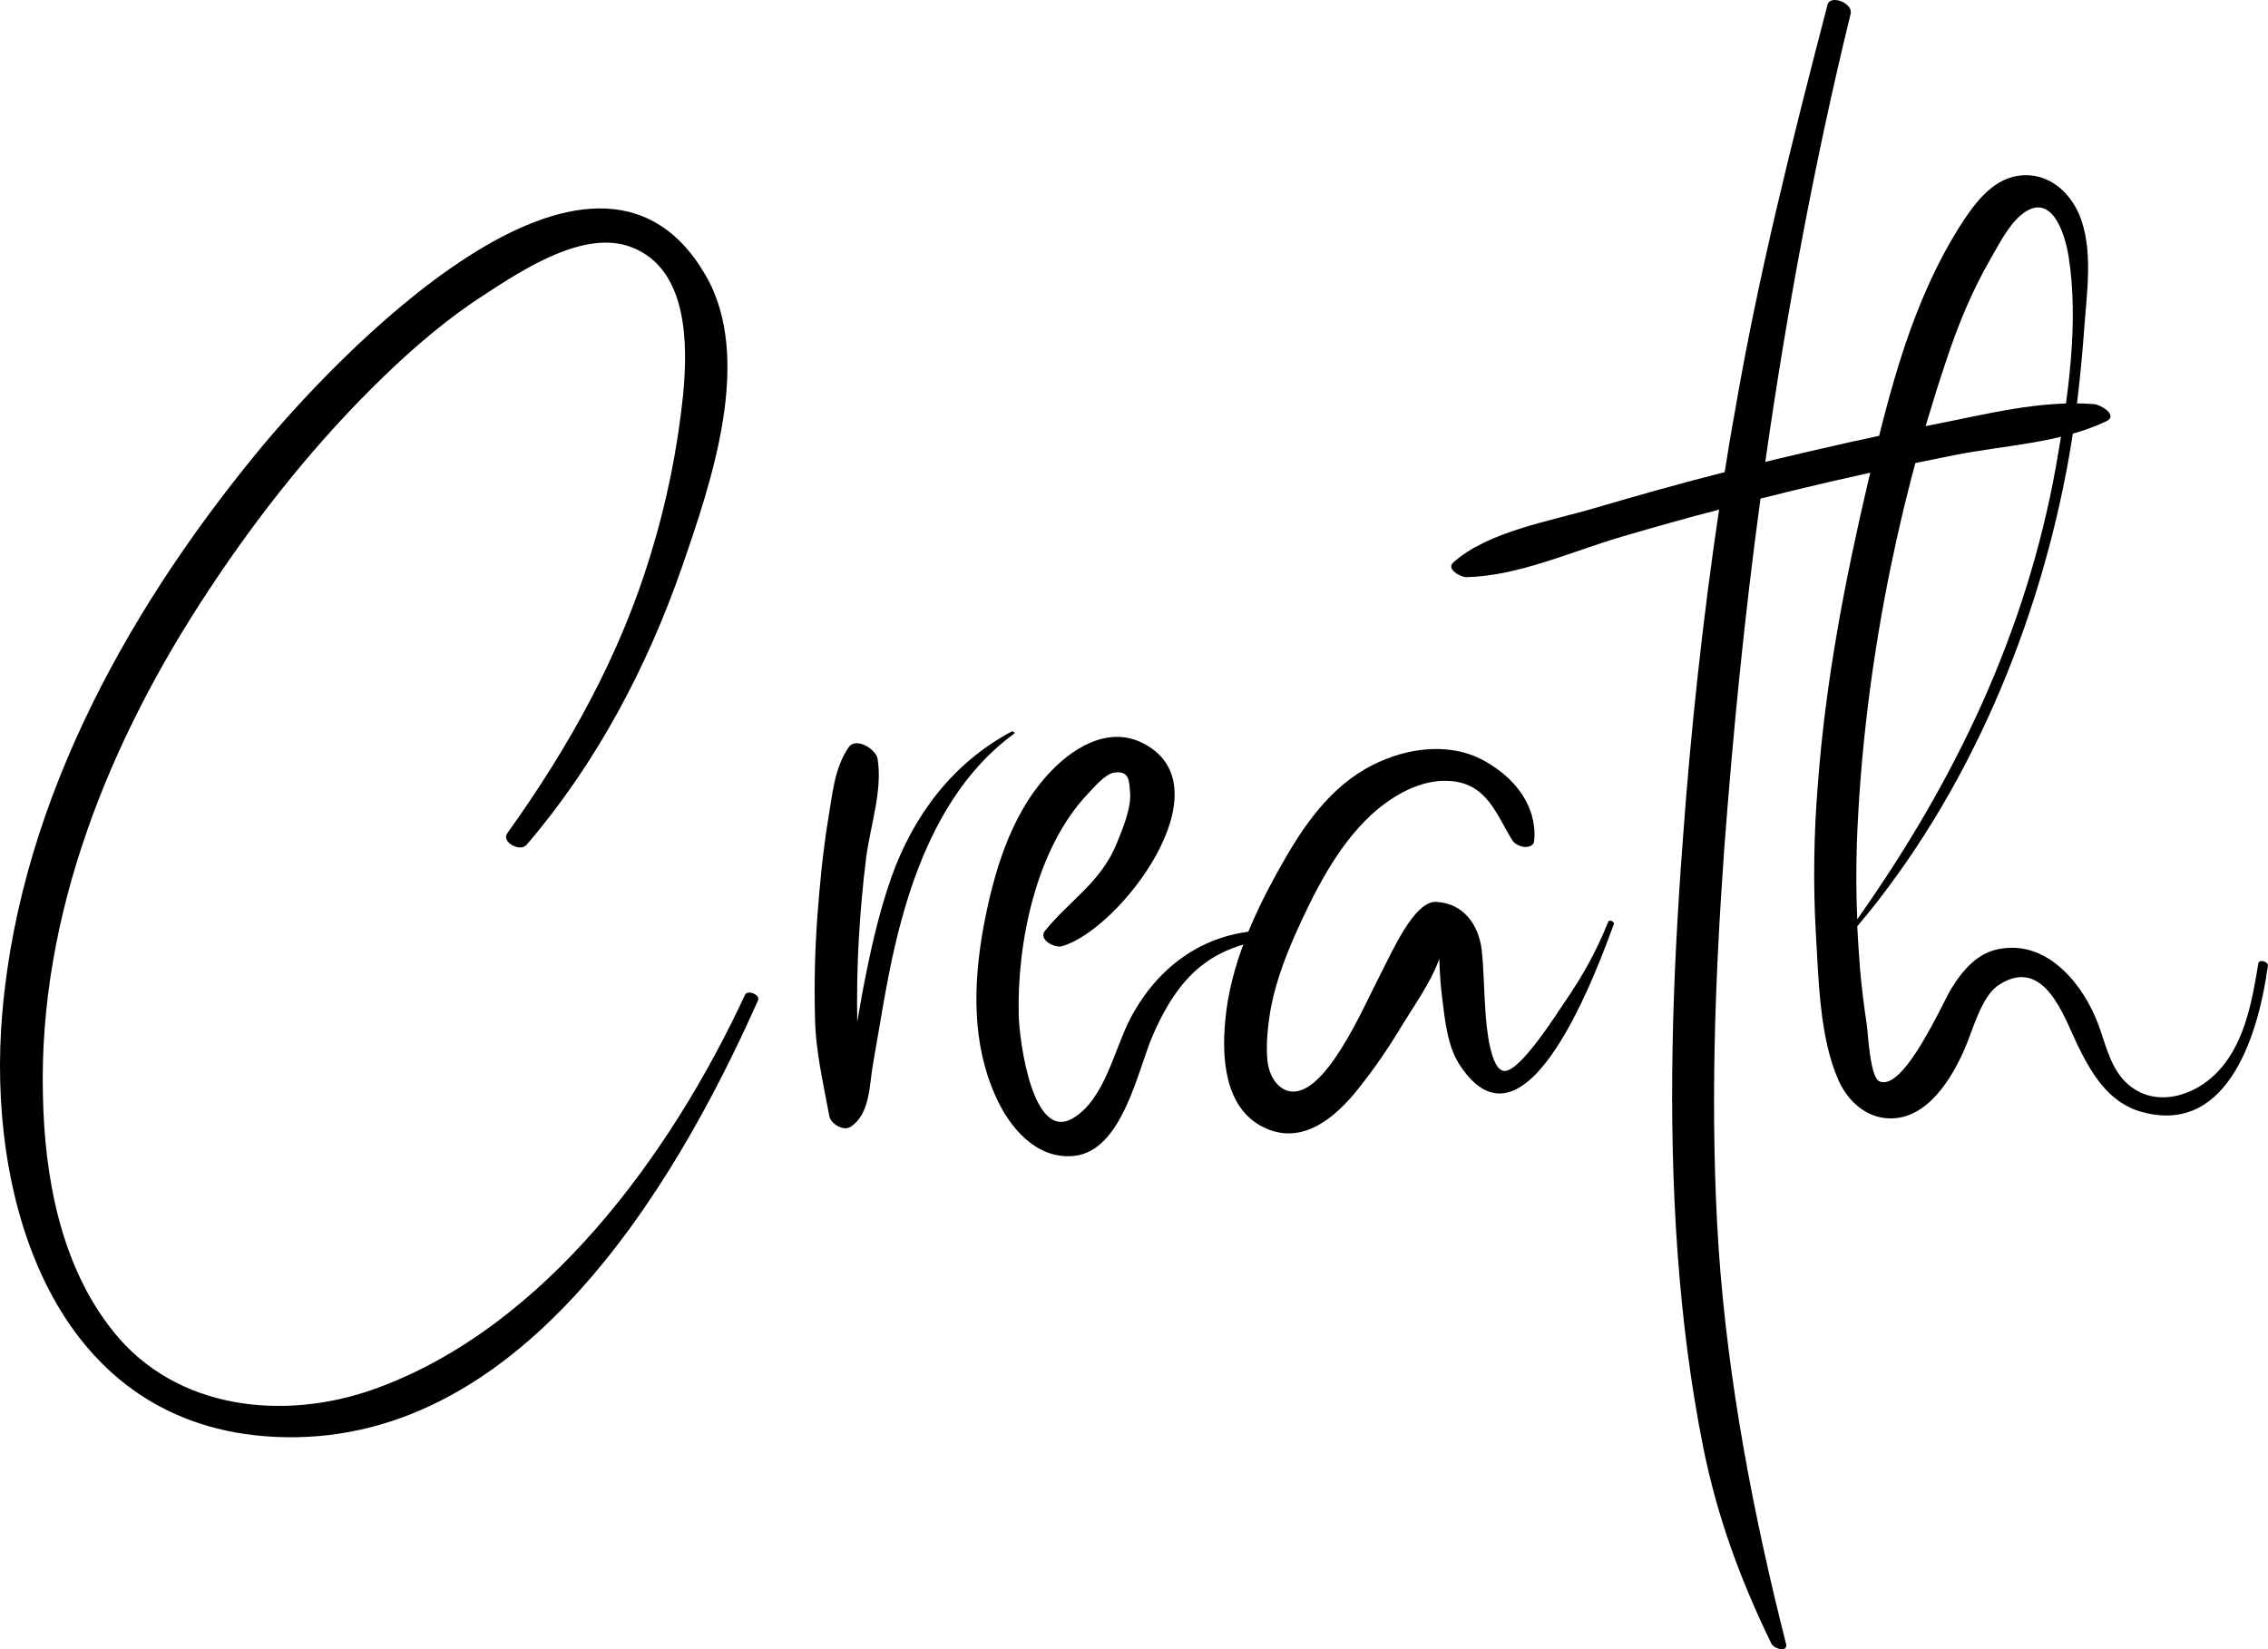
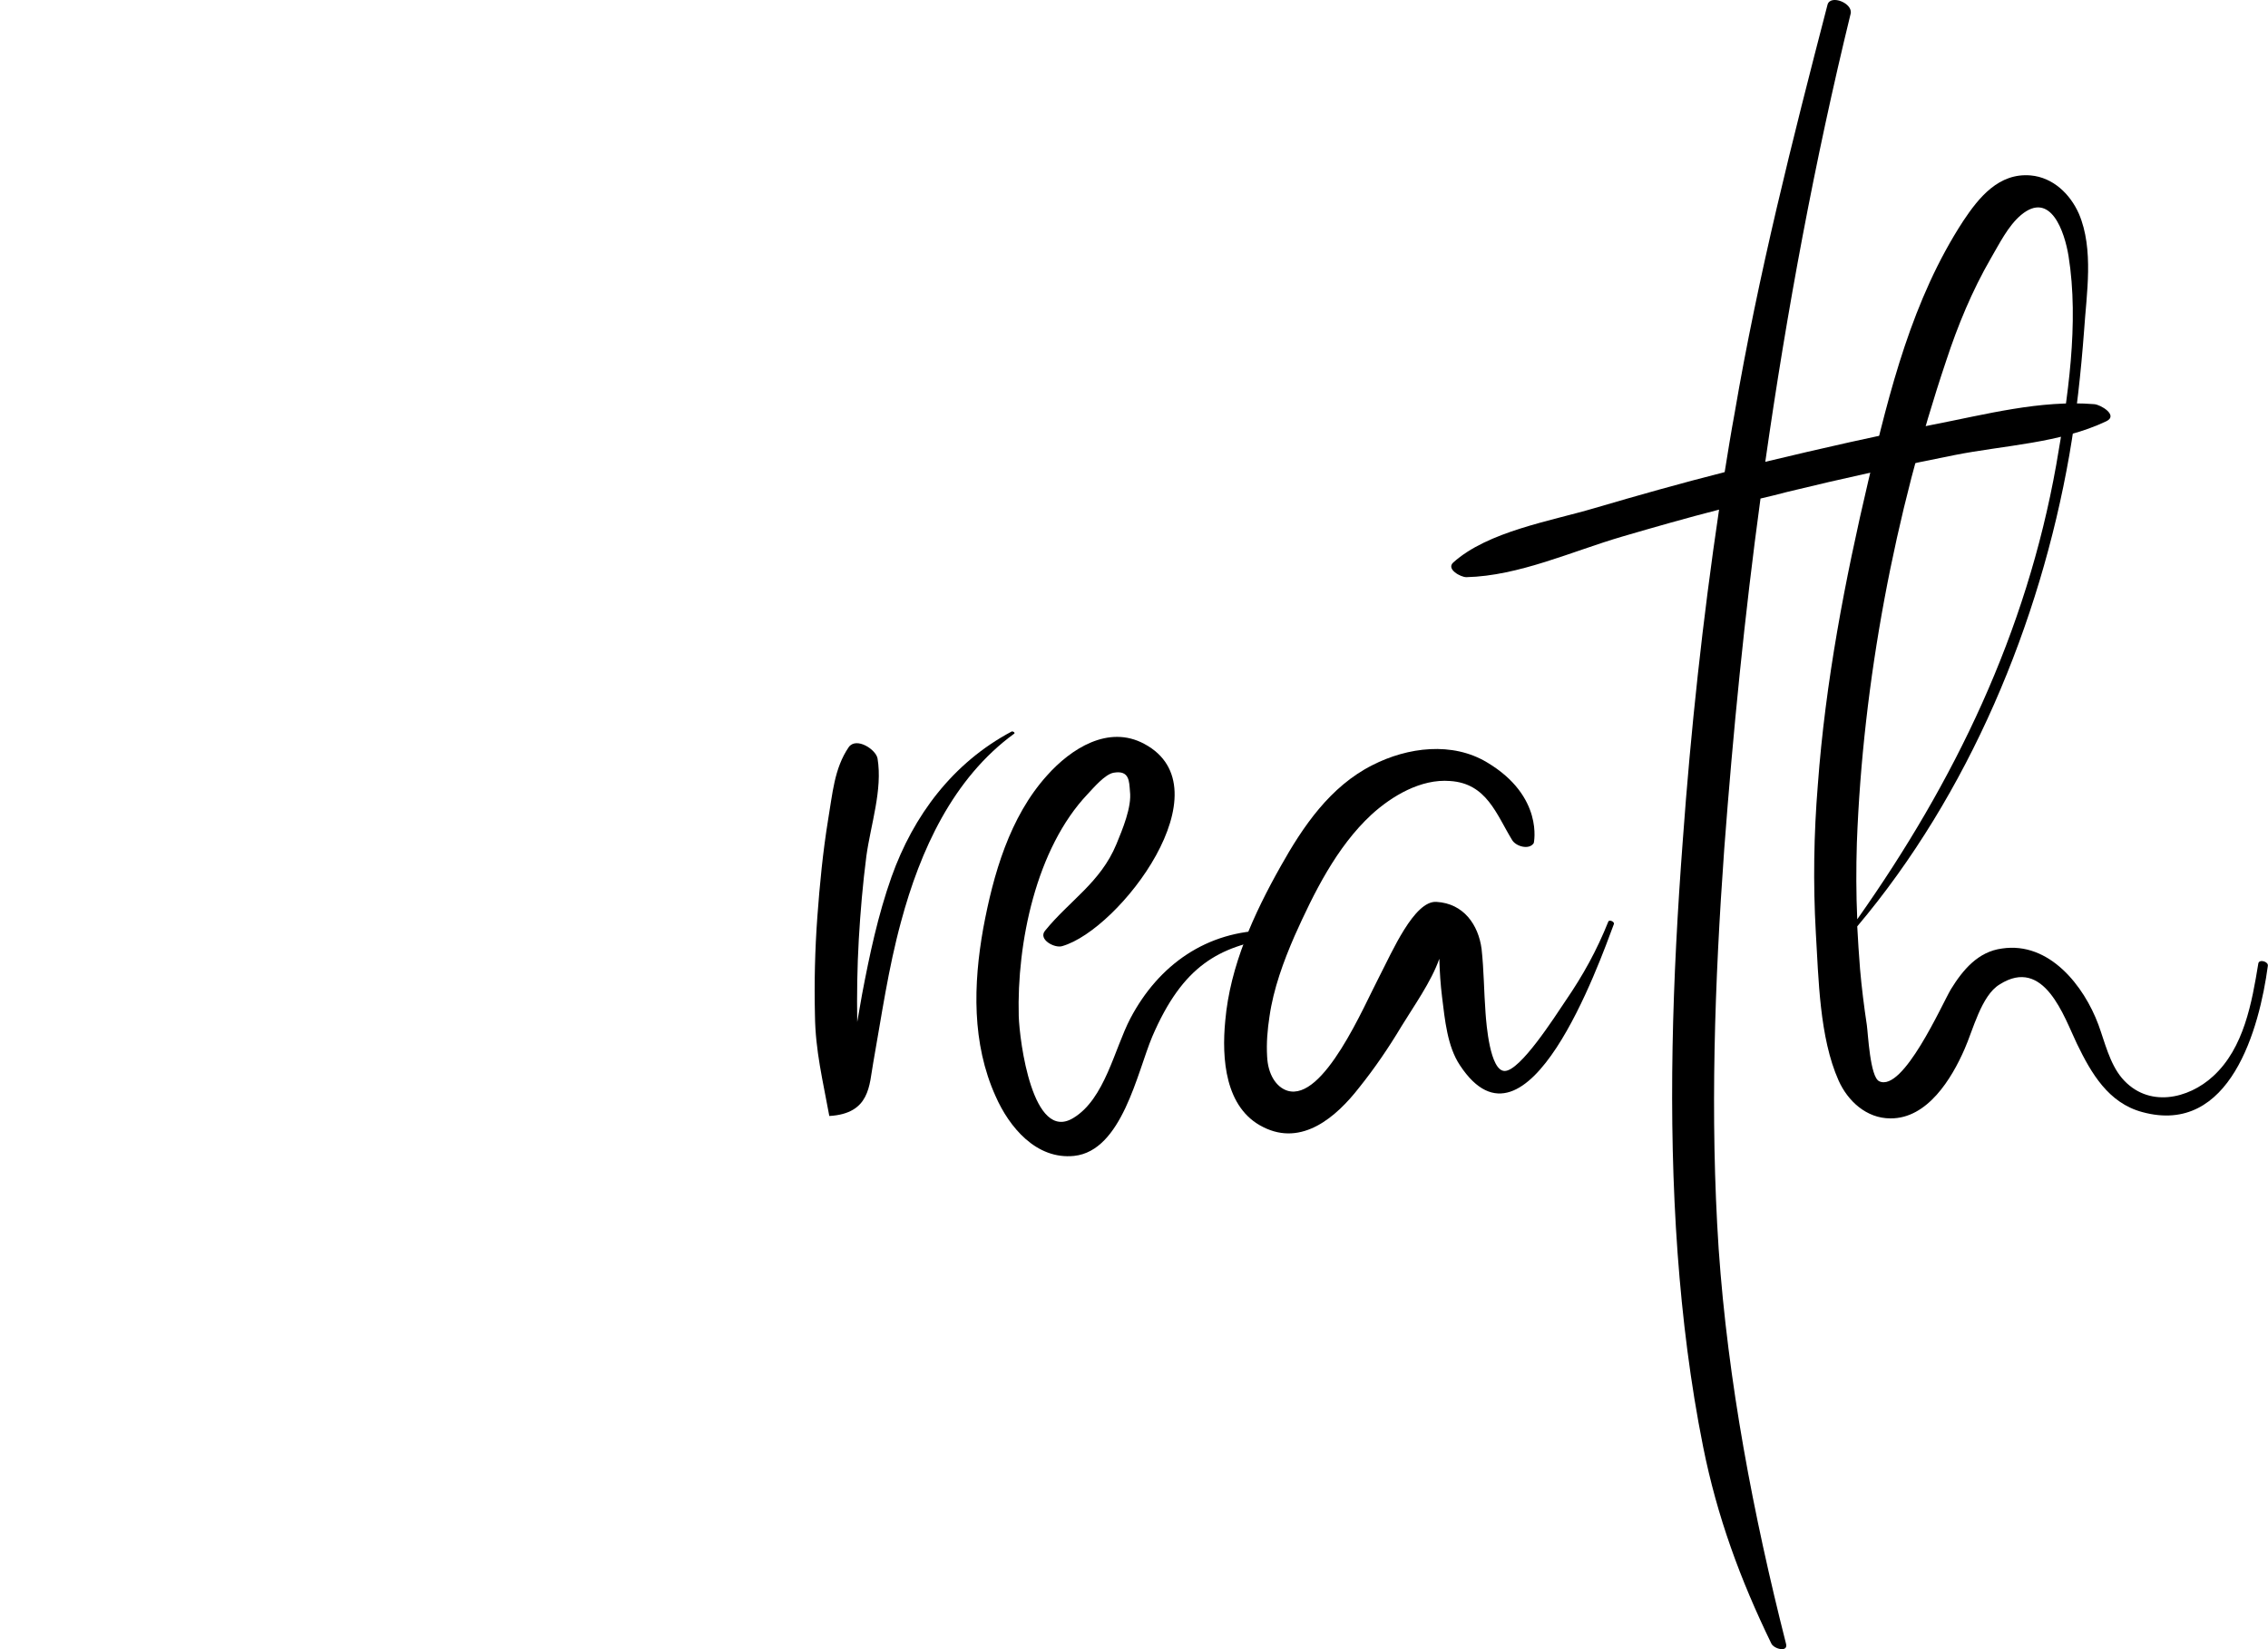
<svg xmlns="http://www.w3.org/2000/svg" width="55" height="40" viewBox="0 0 55 40" fill="none">
-   <path d="M6.628 34.849C12.544 35.165 16.315 28.908 18.384 24.261C18.441 24.127 18.122 23.993 18.064 24.136C16.286 27.959 13.241 32.194 9.084 33.689C6.889 34.475 4.27 34.197 2.752 32.3C1.466 30.7 1.08 28.544 1.041 26.56C0.935 22.182 2.655 17.956 5.043 14.344C6.27 12.476 7.692 10.693 9.296 9.141C10.05 8.413 10.853 7.723 11.732 7.158C12.67 6.545 14.178 5.548 15.319 5.998C16.691 6.525 16.682 8.365 16.566 9.572C16.431 10.876 16.17 12.179 15.783 13.434C15.039 15.896 13.801 18.119 12.303 20.208C12.148 20.428 12.612 20.668 12.767 20.495C14.459 18.522 15.696 16.183 16.546 13.731C17.243 11.709 18.287 8.691 17.107 6.669C14.391 1.994 8.059 8.739 6.213 11C2.955 14.976 0.345 19.786 0.026 24.98C-0.235 29.387 1.437 34.571 6.628 34.849Z" fill="black" />
-   <path d="M20.111 27.068C20.14 27.25 20.45 27.451 20.633 27.327C21.107 27.011 21.078 26.311 21.175 25.784C21.378 24.644 21.542 23.485 21.851 22.354C22.315 20.629 23.108 18.876 24.597 17.793C24.625 17.765 24.548 17.726 24.529 17.745C23.108 18.502 22.151 19.777 21.619 21.271C21.29 22.201 21.087 23.159 20.904 24.126C20.865 24.347 20.826 24.568 20.788 24.788C20.778 24.117 20.788 23.456 20.826 22.785C20.865 22.114 20.923 21.434 21.01 20.763C21.116 19.997 21.406 19.154 21.281 18.397C21.242 18.177 20.768 17.87 20.584 18.119C20.227 18.637 20.188 19.269 20.082 19.882C19.956 20.658 19.879 21.444 19.821 22.239C19.763 23.034 19.744 23.829 19.763 24.625C19.773 25.487 19.956 26.215 20.111 27.068Z" fill="black" />
+   <path d="M20.111 27.068C21.107 27.011 21.078 26.311 21.175 25.784C21.378 24.644 21.542 23.485 21.851 22.354C22.315 20.629 23.108 18.876 24.597 17.793C24.625 17.765 24.548 17.726 24.529 17.745C23.108 18.502 22.151 19.777 21.619 21.271C21.29 22.201 21.087 23.159 20.904 24.126C20.865 24.347 20.826 24.568 20.788 24.788C20.778 24.117 20.788 23.456 20.826 22.785C20.865 22.114 20.923 21.434 21.01 20.763C21.116 19.997 21.406 19.154 21.281 18.397C21.242 18.177 20.768 17.87 20.584 18.119C20.227 18.637 20.188 19.269 20.082 19.882C19.956 20.658 19.879 21.444 19.821 22.239C19.763 23.034 19.744 23.829 19.763 24.625C19.773 25.487 19.956 26.215 20.111 27.068Z" fill="black" />
  <path d="M26.049 28.036C27.208 27.912 27.576 26.014 27.943 25.142C28.688 23.408 29.567 22.958 30.892 22.747C31.027 22.718 30.834 22.565 30.766 22.565C29.268 22.574 28.098 23.398 27.412 24.701C27.025 25.44 26.793 26.656 26.029 27.116C25.043 27.72 24.724 25.257 24.705 24.644C24.657 22.881 25.121 20.582 26.377 19.259C26.513 19.116 26.793 18.78 27.006 18.742C27.392 18.675 27.382 18.953 27.402 19.192C27.45 19.575 27.218 20.122 27.073 20.476C26.687 21.406 25.942 21.837 25.343 22.574C25.169 22.785 25.575 23.006 25.759 22.948C27.16 22.546 29.761 19.116 27.75 18.043C26.88 17.573 25.971 18.158 25.391 18.809C24.483 19.815 24.086 21.214 23.844 22.517C23.603 23.868 23.564 25.305 24.144 26.589C24.473 27.337 25.13 28.132 26.049 28.036Z" fill="black" />
  <path d="M30.631 27.336C31.578 27.816 32.41 27.087 32.961 26.378C33.337 25.909 33.676 25.411 33.986 24.893C34.266 24.433 34.711 23.81 34.904 23.254C34.913 23.571 34.933 23.877 34.971 24.184C35.039 24.73 35.097 25.382 35.406 25.841C37.031 28.304 38.78 23.369 39.138 22.412C39.157 22.354 39.022 22.297 39.002 22.354C38.722 23.053 38.394 23.648 37.968 24.27C37.697 24.673 36.866 25.976 36.489 25.976C36.132 25.976 36.044 24.836 36.025 24.567C35.986 24.05 35.986 23.532 35.929 23.015C35.851 22.43 35.494 21.913 34.836 21.875C34.295 21.837 33.753 23.101 33.454 23.676C33.077 24.395 32.1 26.723 31.221 26.455C30.95 26.369 30.747 26.062 30.728 25.621C30.709 25.296 30.737 24.97 30.786 24.653C30.882 23.983 31.124 23.322 31.395 22.699C31.859 21.664 32.41 20.543 33.26 19.757C33.753 19.307 34.459 18.886 35.165 18.943C36.054 19.001 36.286 19.748 36.673 20.38C36.77 20.534 37.089 20.62 37.195 20.447C37.195 20.447 37.446 19.317 36.064 18.493C35.223 17.985 34.14 18.119 33.28 18.559C32.255 19.077 31.598 20.045 31.056 21.013C30.409 22.162 29.829 23.427 29.713 24.759C29.625 25.669 29.703 26.876 30.631 27.336Z" fill="black" />
  <path d="M35.559 13.999C36.835 13.97 38.13 13.367 39.348 13.012C40.131 12.783 40.905 12.562 41.688 12.361C41.292 15.024 41.002 17.707 40.808 20.39C40.557 23.724 40.441 27.068 40.683 30.403C40.799 31.974 40.992 33.545 41.301 35.088C41.64 36.784 42.2 38.307 42.954 39.86C43.012 39.994 43.37 40.089 43.312 39.869C42.519 36.746 41.901 33.507 41.678 30.288C41.466 27.059 41.582 23.82 41.813 20.601C42.026 17.774 42.306 14.928 42.693 12.092C42.906 12.044 43.128 11.987 43.351 11.929C44.685 11.604 46.038 11.307 47.392 11.039C48.6 10.799 49.963 10.751 51.084 10.215C51.374 10.071 50.939 9.812 50.785 9.803C49.479 9.697 48.155 10.052 46.869 10.301C45.516 10.569 44.163 10.876 42.809 11.201C43.331 7.541 44.008 3.9 44.878 0.336C44.945 0.077 44.385 -0.143 44.318 0.115C43.467 3.393 42.635 6.679 42.065 10.023C41.978 10.492 41.901 10.972 41.824 11.451C40.769 11.719 39.716 12.016 38.672 12.323C37.608 12.639 36.081 12.888 35.24 13.645C35.066 13.807 35.423 13.999 35.559 13.999Z" fill="black" />
  <path d="M44.586 26.206C44.808 26.704 45.262 27.126 45.842 27.126C46.741 27.136 47.331 26.158 47.64 25.449C47.843 24.998 48.046 24.146 48.491 23.878C49.574 23.188 50.057 24.673 50.366 25.315C50.714 26.034 51.13 26.752 51.951 26.973C54.088 27.557 54.794 24.932 54.996 23.428C55.016 23.322 54.784 23.255 54.765 23.37C54.61 24.318 54.416 25.42 53.672 26.101C53.073 26.656 52.087 26.886 51.458 26.149C51.159 25.794 51.043 25.277 50.888 24.855C50.54 23.916 49.699 22.833 48.549 23.006C47.969 23.082 47.601 23.523 47.311 23.993C47.099 24.348 46.151 26.503 45.571 26.225C45.349 26.12 45.301 25.066 45.272 24.865C45.204 24.414 45.146 23.954 45.107 23.504C45.078 23.159 45.059 22.814 45.039 22.469C47.746 19.259 49.467 15.12 50.182 11.039C50.356 10.042 50.463 9.036 50.54 8.02C50.598 7.129 50.782 6.046 50.414 5.184C50.202 4.705 49.786 4.303 49.245 4.255C48.471 4.188 47.988 4.791 47.611 5.357C46.374 7.254 45.822 9.477 45.31 11.652C44.74 14.076 44.267 16.538 44.083 19.039C43.986 20.227 43.967 21.425 44.034 22.613C44.102 23.734 44.121 25.162 44.586 26.206ZM45.03 20.438C45.175 16.538 45.949 12.457 47.196 8.749C47.476 7.896 47.824 7.053 48.278 6.267C48.481 5.922 48.694 5.481 49.013 5.213C49.728 4.619 50.066 5.616 50.163 6.21C50.424 7.838 50.144 9.668 49.864 11.278C49.138 15.35 47.408 18.943 45.039 22.297C45.011 21.674 45.011 21.061 45.03 20.438Z" fill="black" />
</svg>